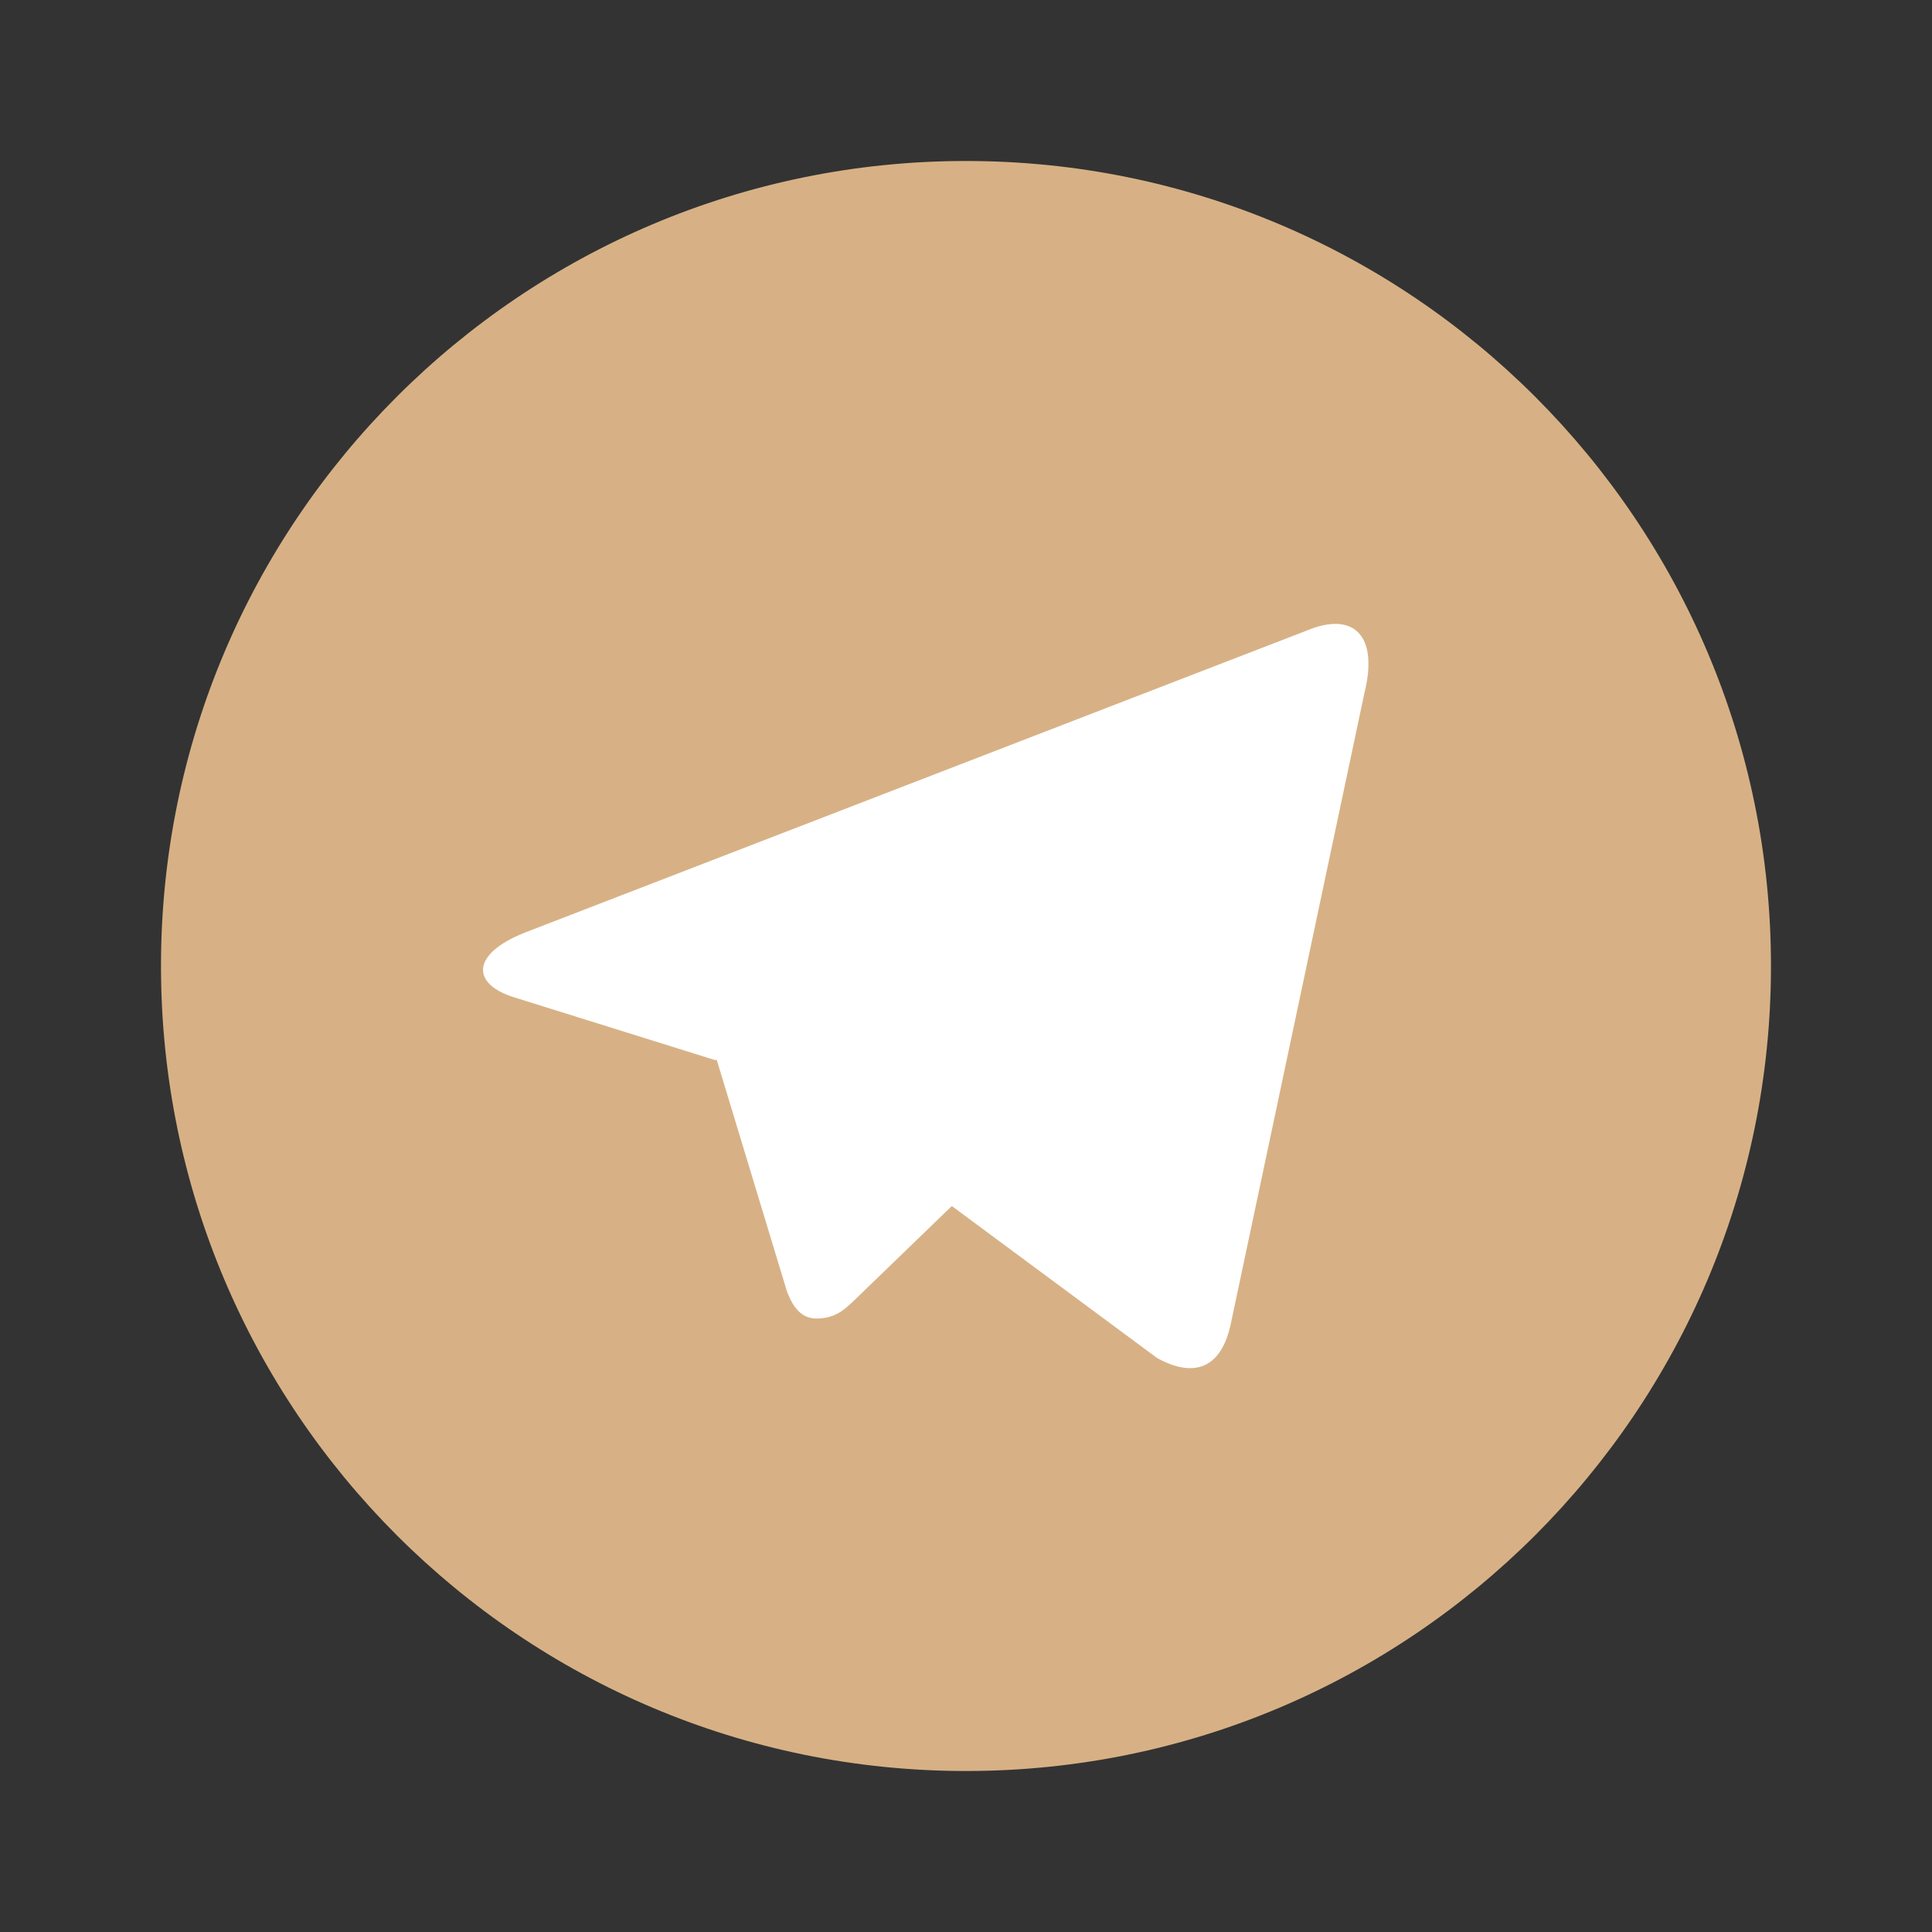
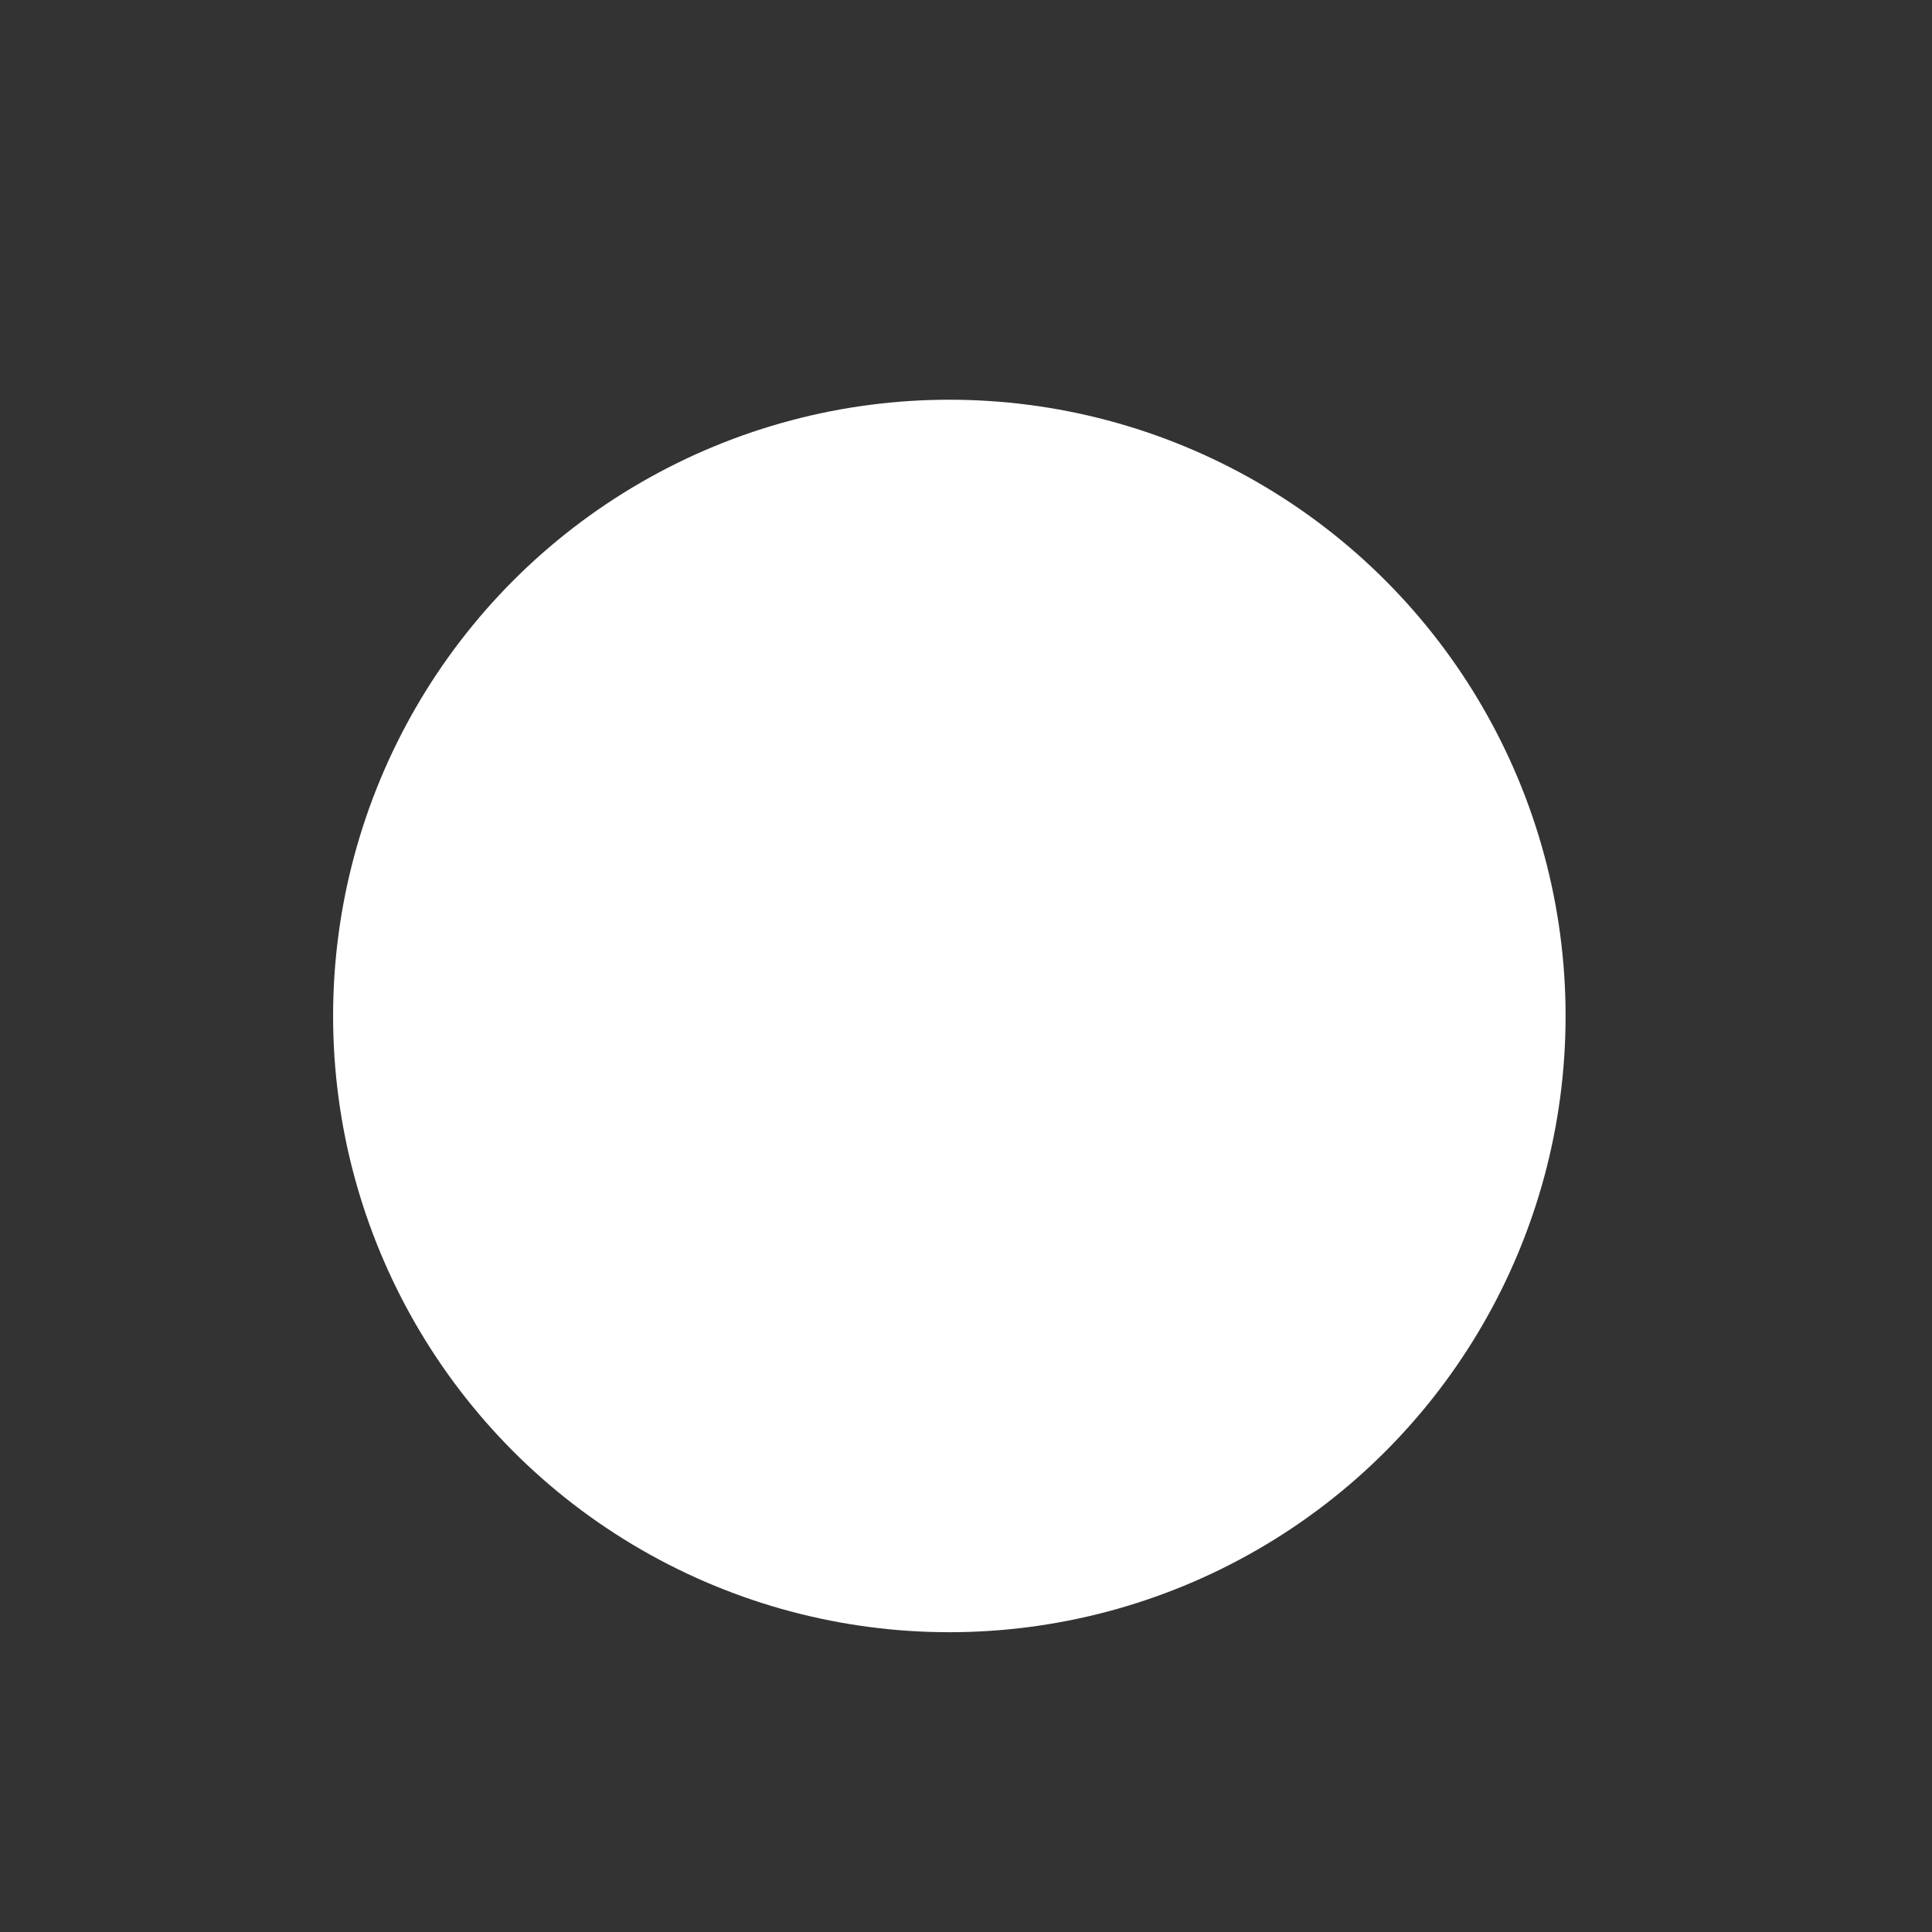
<svg xmlns="http://www.w3.org/2000/svg" width="58" height="58" viewBox="0 0 58 58" fill="none">
  <rect x="0" y="0" width="58" height="58" fill="#333333" stroke="none" />
  <circle cx="28.5" cy="30.5" r="18.5" fill="white" />
-   <path d="M29 53.167C15.652 53.167 4.833 42.347 4.833 29C4.833 15.653 15.652 4.833 29 4.833C42.347 4.833 53.166 15.653 53.166 29C53.166 42.347 42.347 53.167 29 53.167ZM21.484 31.827L21.515 31.811L23.618 38.746C23.888 39.498 24.261 39.633 24.712 39.57C25.167 39.51 25.406 39.266 25.703 38.981L28.574 36.206L34.737 40.769C35.863 41.39 36.673 41.069 36.953 39.725L40.957 20.822C41.4 19.063 40.626 18.357 39.261 18.918L15.739 28.004C14.135 28.647 14.144 29.546 15.449 29.945L21.484 31.83V31.827Z" fill="#D7B185" />
</svg>